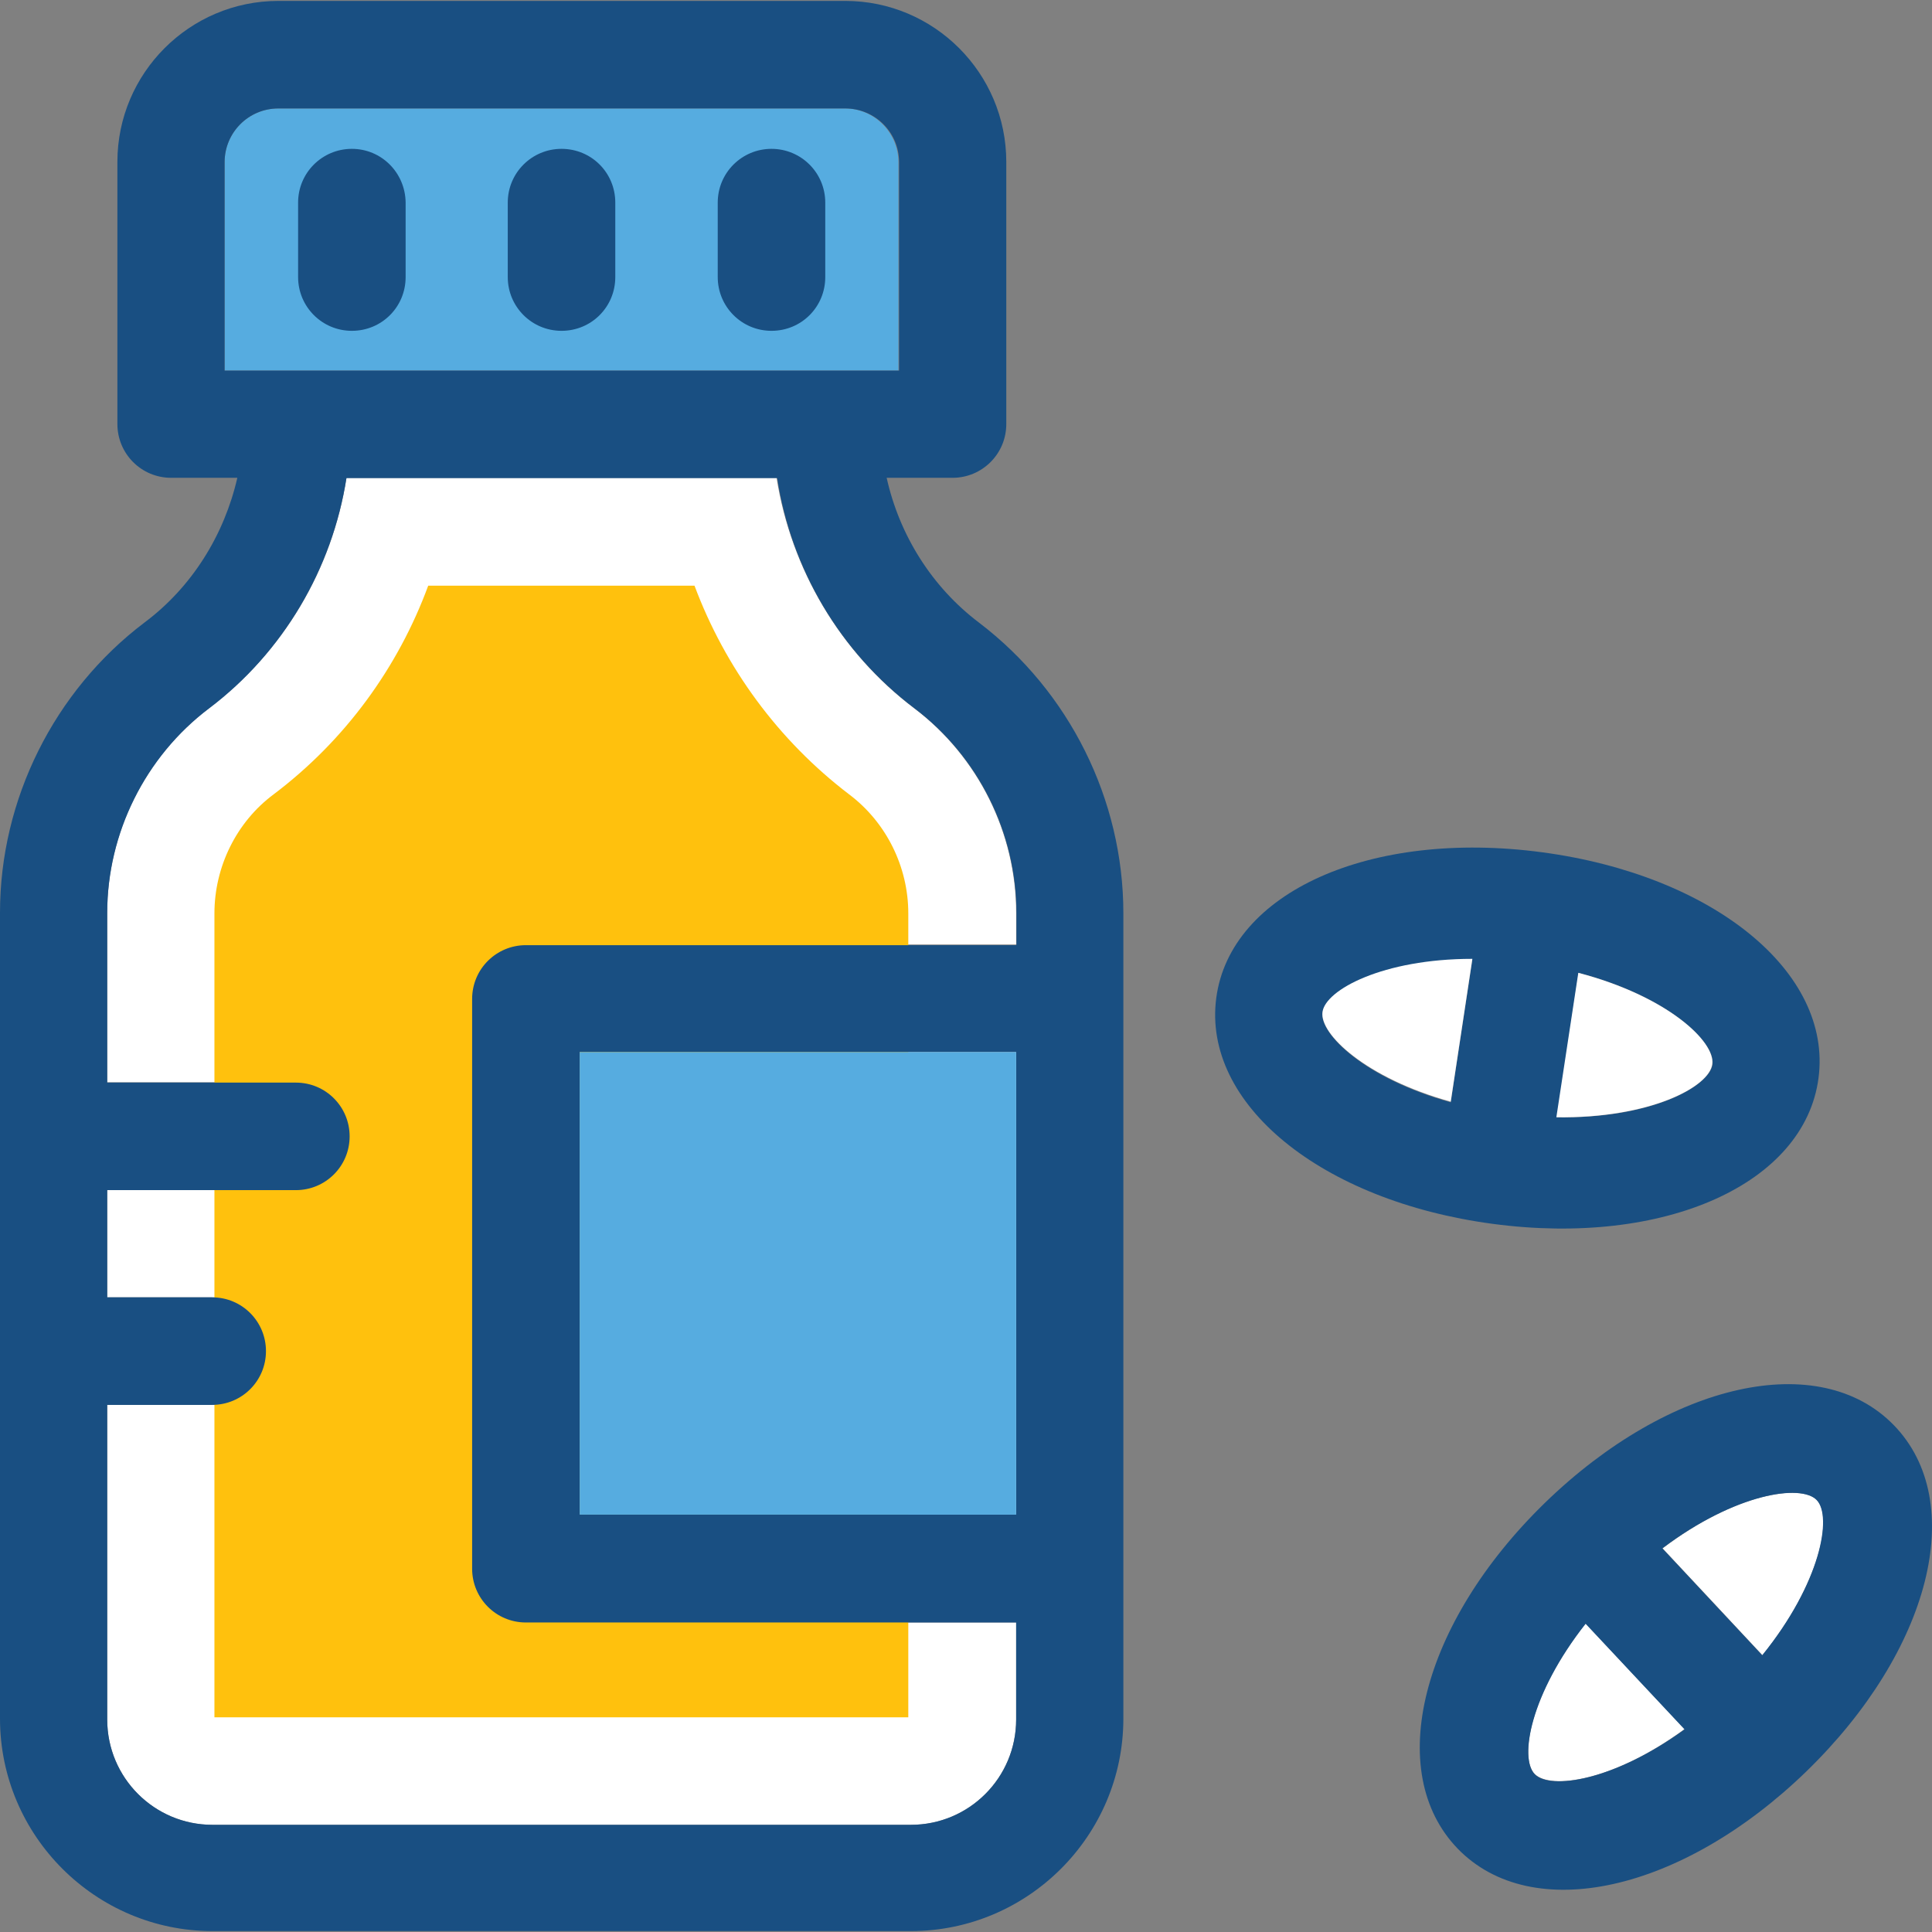
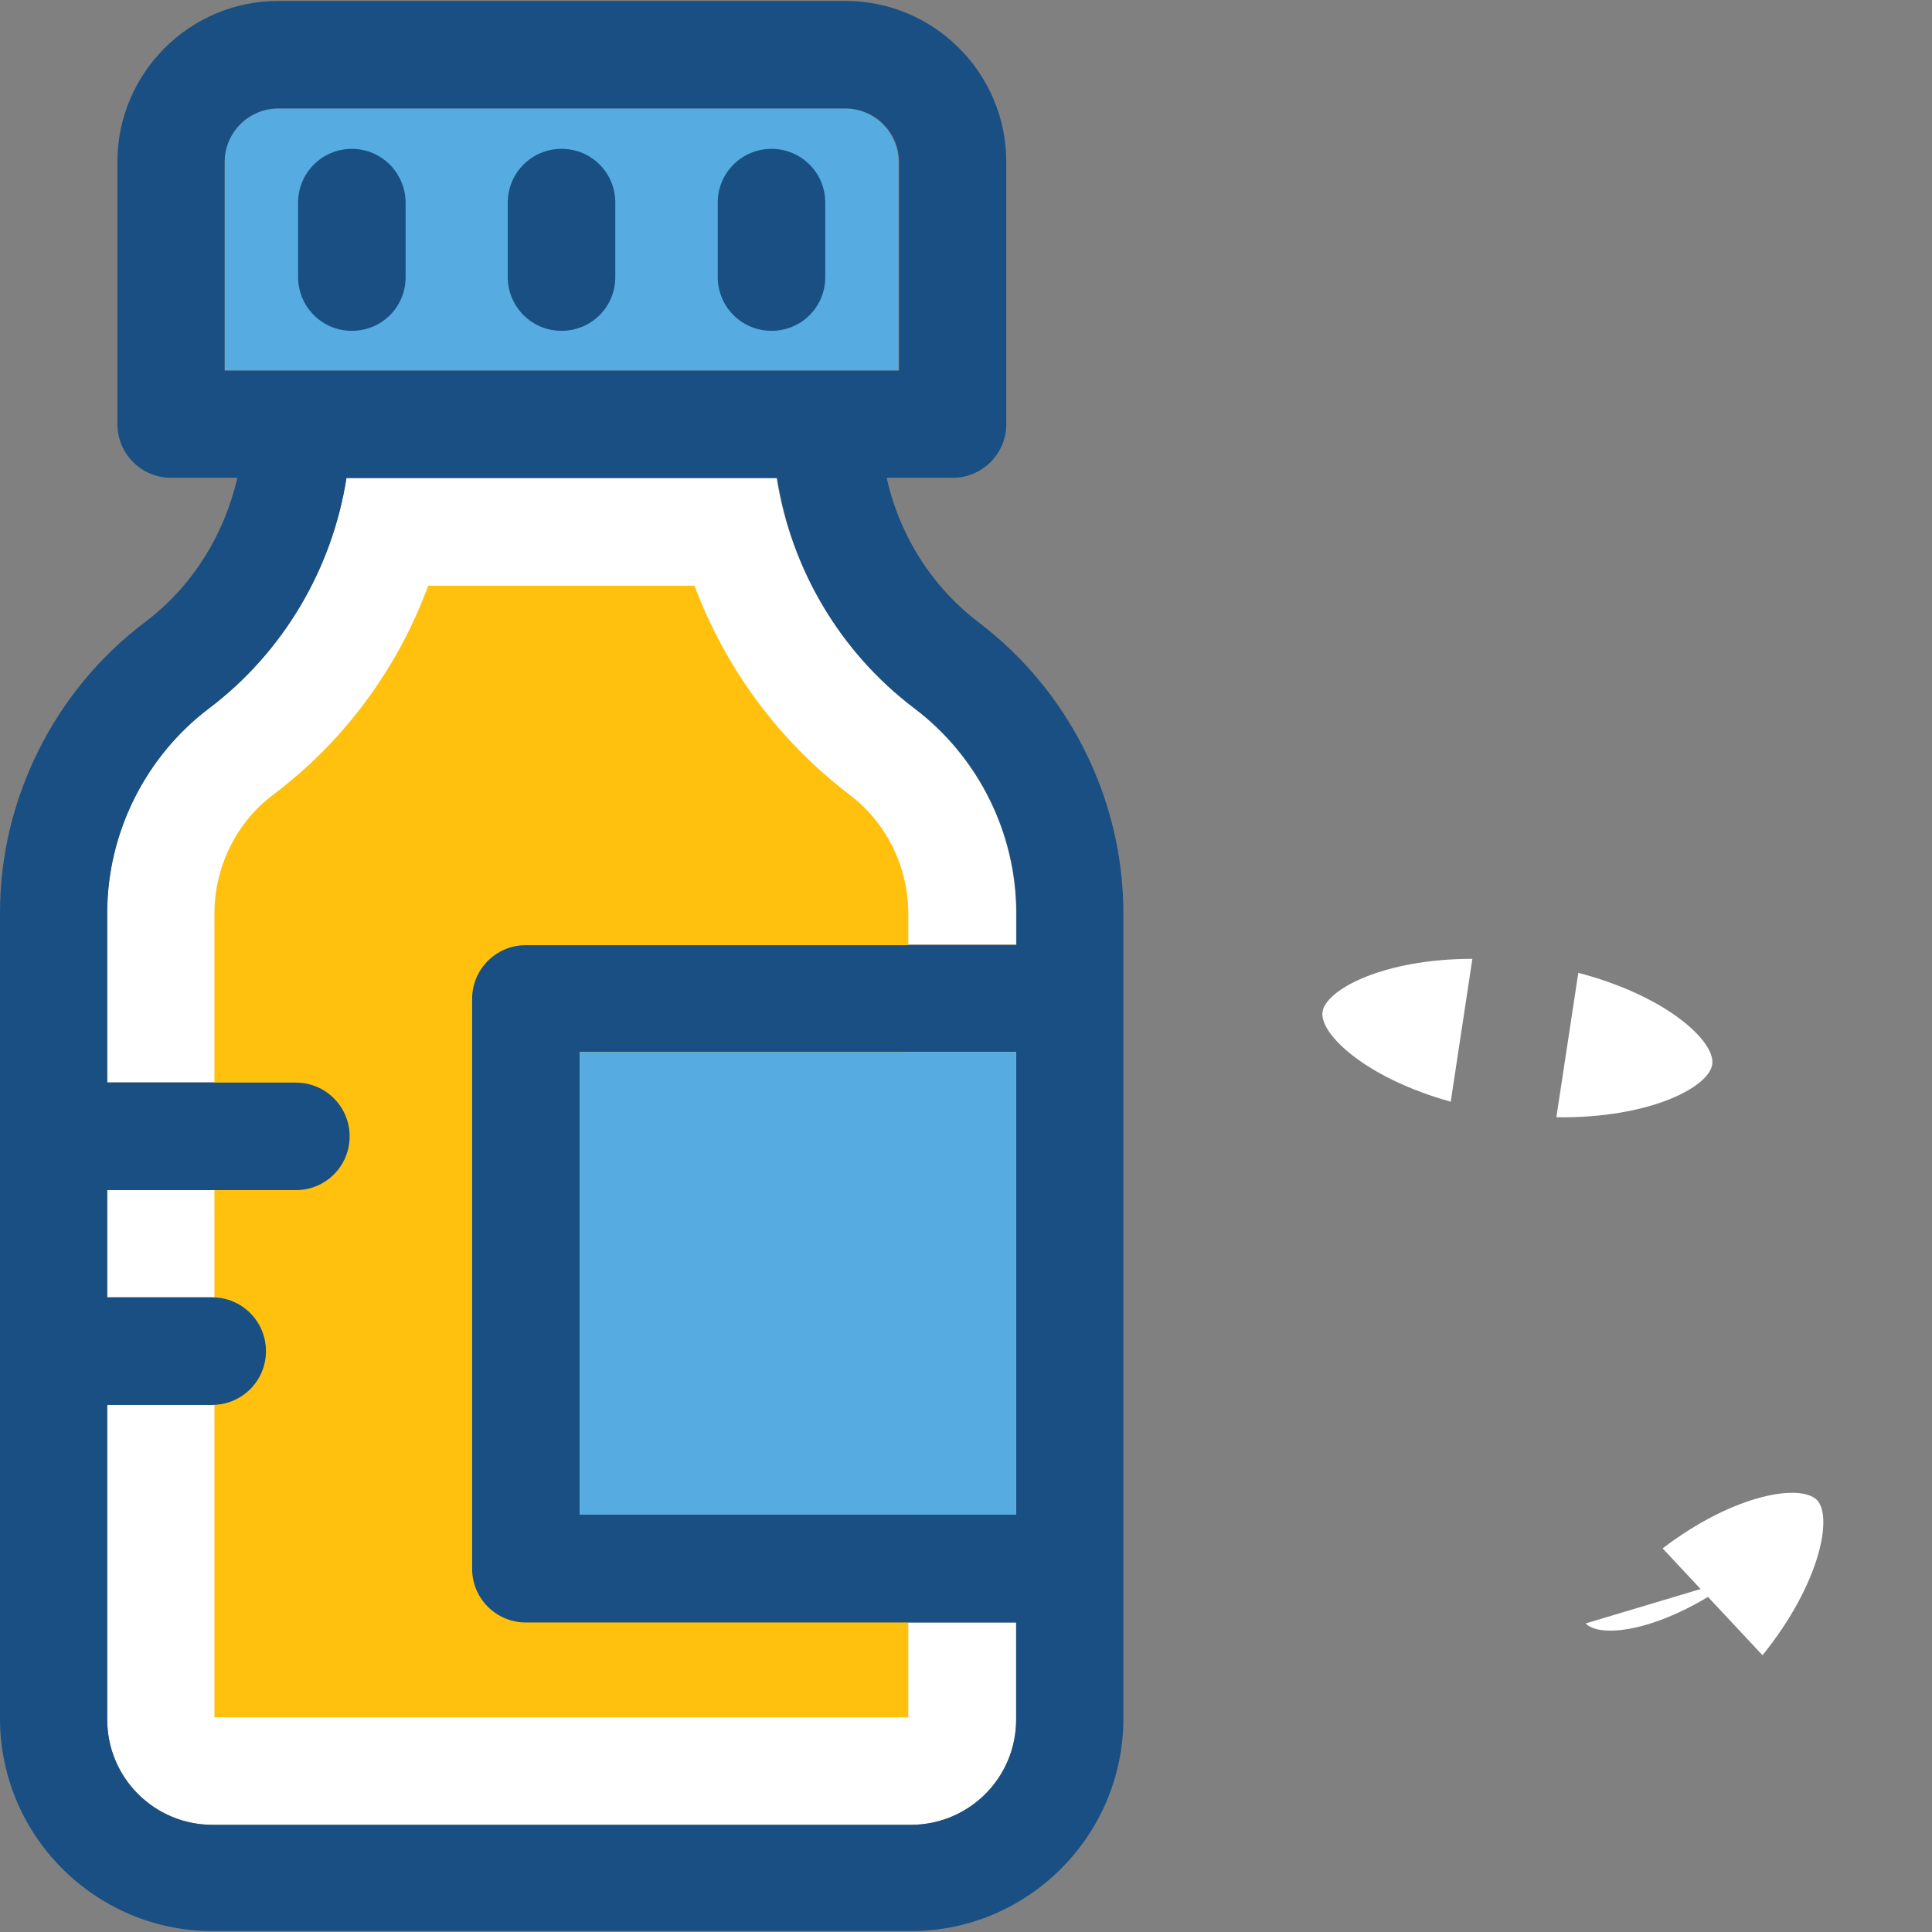
<svg xmlns="http://www.w3.org/2000/svg" version="1.1" id="Layer_1" viewBox="0 0 392.581 392.581" xml:space="preserve">
  <rect x="0" y="0" width="392.581" height="392.581" fill="#808080" stroke="none" />
  <g>
    <rect x="117.786" y="213.778" style="fill:#FFFFFF;" width="88.695" height="93.996" />
    <path style="fill:#FFFFFF;" d="M185.729,143.895c-15.063-11.378-25.018-28.38-27.927-46.804H70.4 c-2.844,18.489-12.8,35.362-27.927,46.804c-12.994,9.826-20.687,25.341-20.687,41.568v34.457h38.335 c6.012,0,10.925,4.848,10.925,10.925c0,6.012-4.848,10.925-10.925,10.925H21.786v21.851h21.333c6.012,0,10.925,4.848,10.925,10.925 c0,6.012-4.848,10.925-10.925,10.925H21.786v63.935c0,11.83,9.568,21.398,21.398,21.398h141.899 c11.83,0,21.398-9.568,21.398-21.398v-19.717h-99.62c-6.012,0-10.925-4.848-10.925-10.925V202.852 c0-6.012,4.848-10.925,10.925-10.925h99.62v-6.4C206.481,169.236,198.723,153.721,185.729,143.895z" />
  </g>
  <path style="fill:#56ACE0;" d="M171.701,22.036H56.566c-6.012,0-10.925,4.848-10.925,10.925v42.343h136.921V32.961 C182.562,27.014,177.713,22.036,171.701,22.036z" />
  <path style="fill:#FFC10D;" d="M43.572,348.953V185.592c0-9.438,4.461-18.554,12.024-24.178 c14.481-10.925,25.277-25.729,31.418-42.408h54.109c6.206,16.614,17.002,31.418,31.418,42.408 c7.564,5.689,12.024,14.739,12.024,24.178v163.362H43.572L43.572,348.953z" />
  <g>
-     <path style="fill:#FFFFFF;" d="M322.198,329.883c-11.313,14.287-13.511,27.345-10.343,30.578 c3.168,3.232,15.968,1.487,30.448-9.115L322.198,329.883z" />
+     <path style="fill:#FFFFFF;" d="M322.198,329.883c3.168,3.232,15.968,1.487,30.448-9.115L322.198,329.883z" />
    <path style="fill:#FFFFFF;" d="M369.196,304.8c-3.232-3.297-16.549-1.422-31.354,9.826l20.299,21.721 C369.972,321.673,372.428,308.097,369.196,304.8z" />
  </g>
  <g>
-     <path style="fill:#194F82;" d="M384.84,289.608c-15.127-15.58-45.576-8.792-70.853,15.709 c-25.277,24.566-32.84,54.756-17.778,70.335c15.127,15.58,45.576,8.792,70.853-15.709 C392.339,335.378,399.968,305.188,384.84,289.608z M311.855,360.525c-3.168-3.232-0.905-16.291,10.343-30.578l20.105,21.463 C327.887,361.883,315.022,363.757,311.855,360.525z M337.778,314.626c14.869-11.184,28.186-13.123,31.354-9.826 c3.232,3.297,0.84,16.873-11.055,31.547L337.778,314.626z" />
-     <path style="fill:#194F82;" d="M369.519,219.079c2.844-21.527-21.333-41.244-56.178-45.899 c-34.909-4.655-63.354,8.145-66.198,29.608c-2.844,21.527,21.333,41.244,56.178,45.899 C338.23,253.341,366.675,240.606,369.519,219.079z M320.776,197.681c18.036,4.719,27.733,13.964,27.216,18.554 c-0.646,4.655-12.735,11.119-31.612,10.796L320.776,197.681z M294.788,223.992c-17.261-4.784-26.634-13.77-26.053-18.23 c0.646-4.59,12.218-10.796,30.448-10.796L294.788,223.992z" />
-   </g>
+     </g>
  <g>
    <path style="fill:#FFFFFF;" d="M268.735,205.632c-0.646,4.461,8.792,13.446,26.053,18.23l4.396-29.026 C280.954,194.836,269.317,201.172,268.735,205.632z" />
    <path style="fill:#FFFFFF;" d="M347.927,216.234c0.646-4.59-9.18-13.834-27.216-18.554l-4.461,29.349 C335.192,227.289,347.345,220.889,347.927,216.234z" />
  </g>
  <g>
    <path style="fill:#194F82;" d="M71.499,30.246c-6.012,0-10.925,4.848-10.925,10.925v15.127c0,6.012,4.848,10.925,10.925,10.925 s10.925-4.848,10.925-10.925V41.172C82.36,35.095,77.511,30.246,71.499,30.246z" />
    <path style="fill:#194F82;" d="M114.101,30.246c-6.012,0-10.925,4.848-10.925,10.925v15.127c0,6.012,4.848,10.925,10.925,10.925 c6.077,0,10.925-4.848,10.925-10.925V41.172C125.026,35.095,120.178,30.246,114.101,30.246z" />
    <path style="fill:#194F82;" d="M156.768,30.246c-6.012,0-10.925,4.848-10.925,10.925v15.127c0,6.012,4.848,10.925,10.925,10.925 c6.077,0,10.925-4.848,10.925-10.925V41.172C167.693,35.095,162.78,30.246,156.768,30.246z" />
    <path style="fill:#194F82;" d="M198.917,126.505c-9.568-7.24-16.162-17.778-18.747-29.414h13.382 c6.012,0,10.925-4.848,10.925-10.925V32.897c0-18.036-14.675-32.711-32.711-32.711h-115.2c-18.036,0-32.711,14.675-32.711,32.711 v53.269c0,6.012,4.848,10.925,10.925,10.925h13.446c-2.651,11.572-9.18,22.174-18.877,29.414C10.99,140.404,0,162.448,0,185.462 v163.749c0,23.79,19.394,43.184,43.184,43.184h141.899c23.79,0,43.184-19.394,43.184-43.184v-163.62 C228.267,162.448,217.277,140.469,198.917,126.505z M45.64,75.37V32.961c0-6.012,4.848-10.925,10.925-10.925h115.2 c6.012,0,10.925,4.848,10.925,10.925v42.343H45.64V75.37z M206.481,307.709h-88.695v-93.931h88.695V307.709z M206.481,192.056 h-99.62c-6.012,0-10.925,4.848-10.925,10.925v115.782c0,6.012,4.848,10.925,10.925,10.925h99.62v19.717 c0,11.83-9.568,21.398-21.398,21.398H43.184c-11.83,0-21.398-9.568-21.398-21.398v-63.935h21.333 c6.012,0,10.925-4.848,10.925-10.925c0-6.012-4.848-10.925-10.925-10.925H21.786v-21.786h38.335 c6.012,0,10.925-4.848,10.925-10.925c0-6.012-4.848-10.925-10.925-10.925H21.786v-34.457c0-16.226,7.758-31.806,20.687-41.568 c15.063-11.378,25.018-28.38,27.927-46.804h87.531c2.844,18.489,12.8,35.362,27.927,46.804 c12.994,9.826,20.687,25.341,20.687,41.568v6.465h-0.065V192.056z" />
  </g>
  <rect x="117.786" y="213.778" style="fill:#56ACE0;" width="88.695" height="93.996" />
</svg>